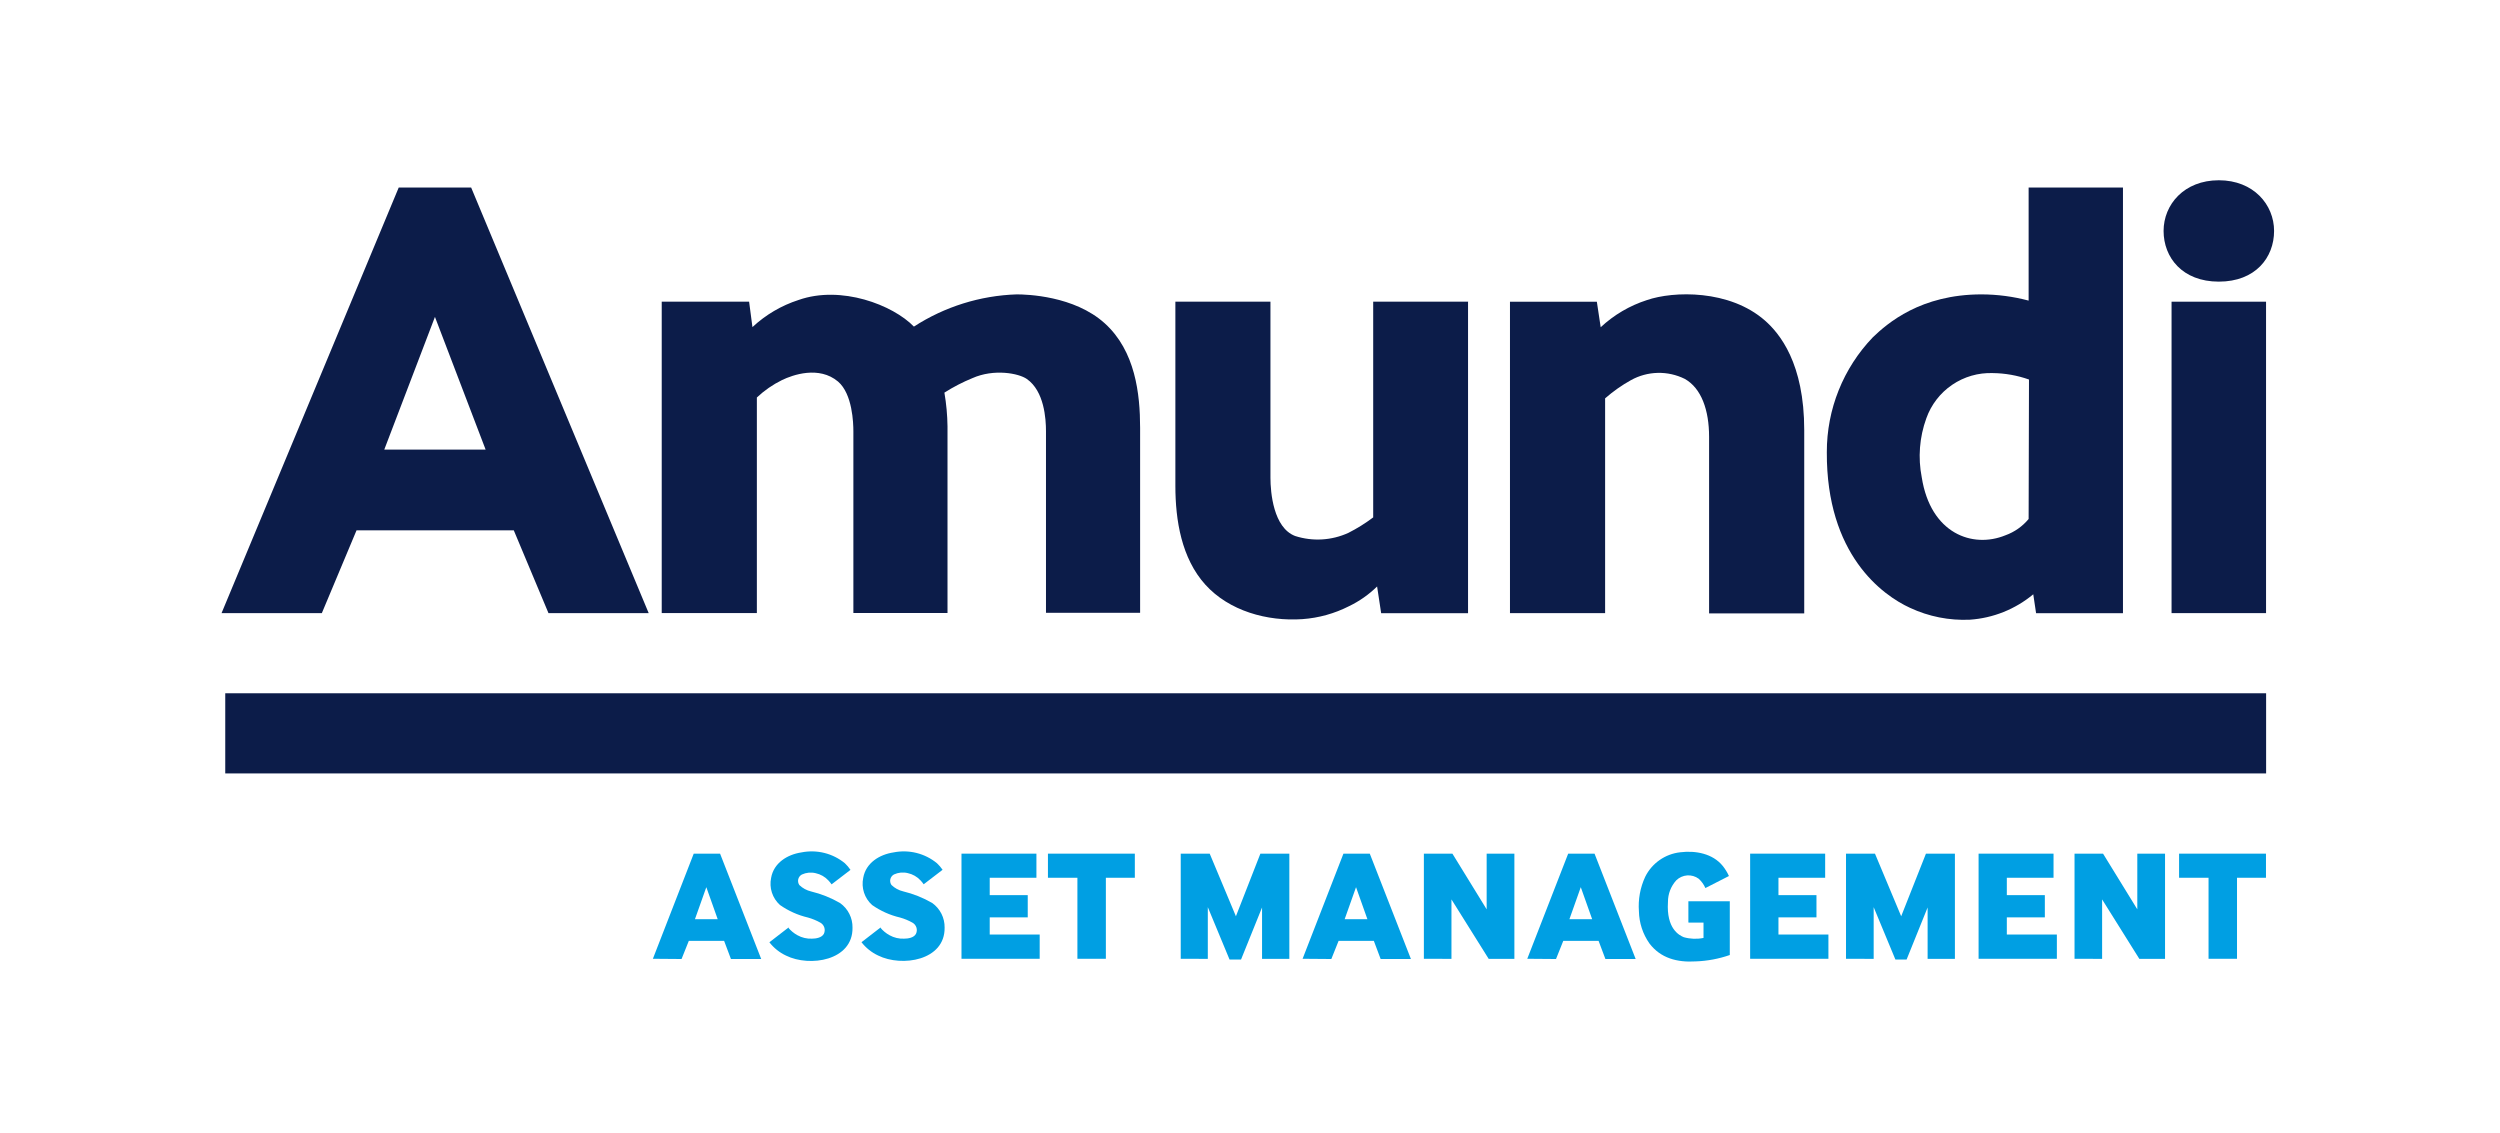
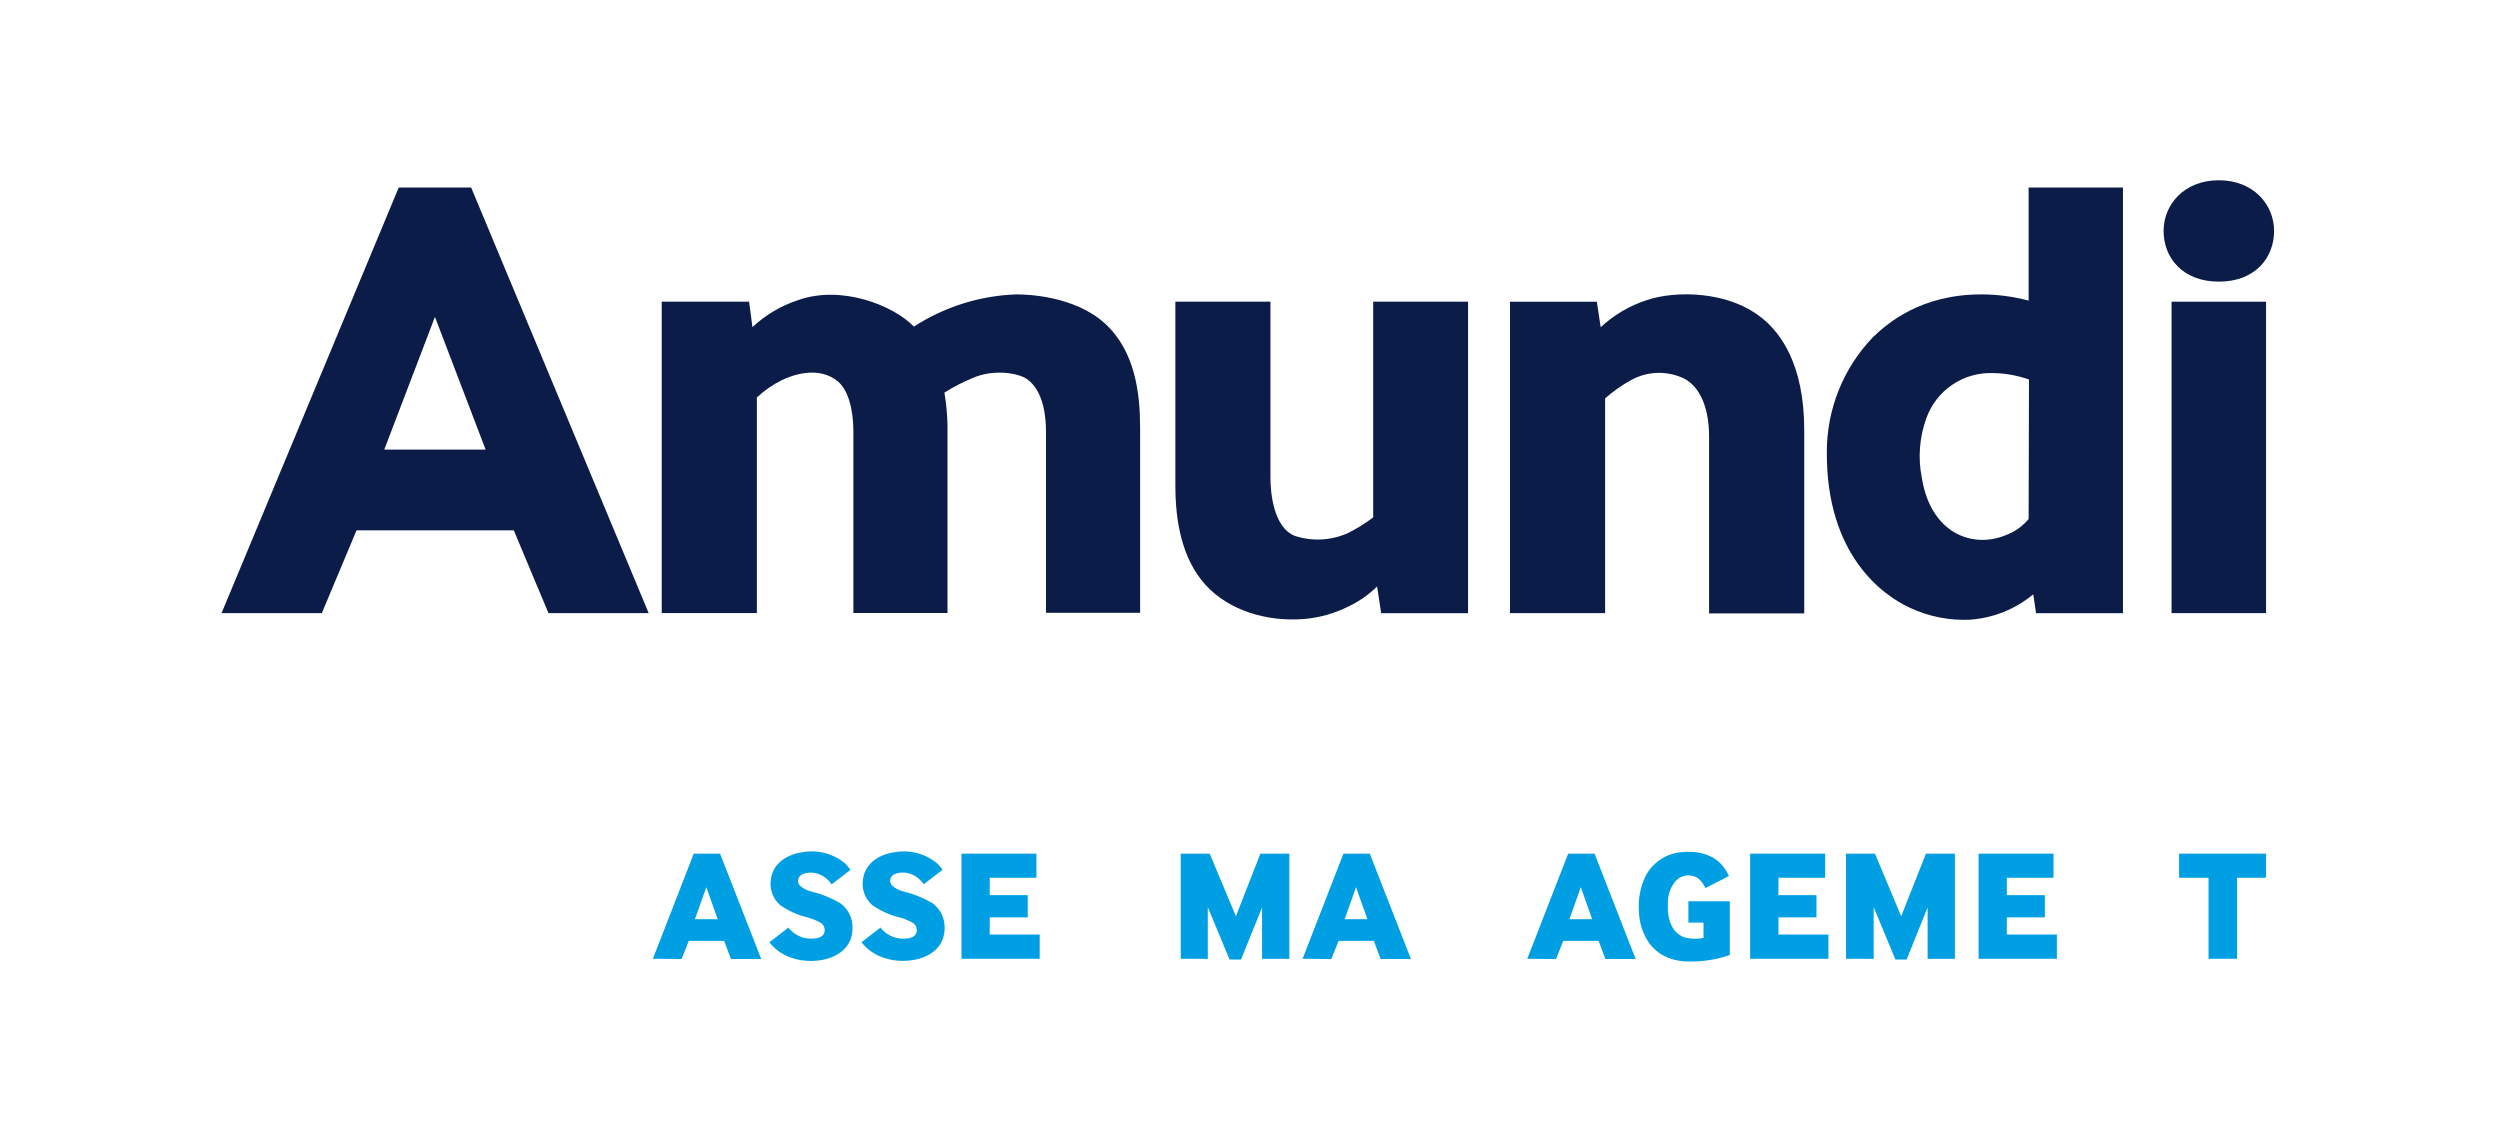
<svg xmlns="http://www.w3.org/2000/svg" width="267" height="121" viewBox="0 0 267 121" fill="none">
  <path d="M50.318 20.026H42.585L23.662 65.481H34.373L38.077 56.642H54.873L58.577 65.481H69.28L50.318 20.026ZM41.039 48.019L46.452 33.845L51.865 48.019H41.039Z" fill="#0C1C49" />
  <path d="M188.493 34.231C184.711 30.914 178.734 31.068 175.888 32.05C174.05 32.642 172.365 33.632 170.954 34.95L170.544 32.228H161.265V65.481H171.426V42.544C172.273 41.802 173.195 41.151 174.179 40.603C175.055 40.116 176.036 39.848 177.038 39.824C178.041 39.8 179.034 40.019 179.932 40.464C181.711 41.462 182.531 43.805 182.531 46.651V65.512H192.692V45.955C192.7 38.794 190.063 35.608 188.493 34.231Z" fill="#0C1C49" />
  <path d="M80.005 32.221H70.672V65.473H80.833V42.452C81.632 41.699 82.539 41.071 83.524 40.588C84.661 40.039 87.468 39.041 89.502 40.75C91.048 42.073 91.141 45.189 91.141 46.071V65.465H101.194V45.545C101.179 44.334 101.068 43.127 100.862 41.933C101.809 41.331 102.808 40.813 103.847 40.387C106.167 39.358 108.796 39.869 109.662 40.472C111.526 41.771 111.711 44.717 111.711 46.055V65.45H121.764V45.699C121.764 42.065 121.254 37.487 117.99 34.533C114.727 31.579 109.639 31.44 108.579 31.44C104.677 31.568 100.883 32.758 97.606 34.881C95.356 32.561 89.834 30.442 85.295 32.035C83.457 32.628 81.773 33.618 80.361 34.935L80.005 32.221Z" fill="#0C1C49" />
  <path d="M156.818 32.221H146.657V55.258C145.823 55.887 144.936 56.44 144.004 56.912C142.218 57.728 140.19 57.847 138.321 57.245C136.001 56.363 135.684 52.605 135.684 51.02V32.221H125.53V51.886C125.53 55.575 126.187 59.619 128.724 62.434C131.26 65.249 135.343 66.385 139.102 66.123C140.837 65.999 142.531 65.528 144.082 64.738C145.187 64.205 146.198 63.495 147.074 62.635L147.507 65.488H156.787V32.236" fill="#0C1C49" />
  <path d="M216.657 20.026V32.105C215.017 31.668 213.328 31.445 211.63 31.44C205.111 31.44 201.577 34.533 200.031 36.01C196.858 39.312 195.092 43.718 195.105 48.298C195.051 59.225 201.021 63.555 203.99 64.916C205.988 65.85 208.182 66.286 210.385 66.184C212.87 66.013 215.238 65.063 217.152 63.47L217.453 65.488H226.733V20.026H216.657ZM216.657 55.428C216.003 56.219 215.148 56.82 214.182 57.168C210.672 58.606 206.186 56.99 205.243 50.981C204.829 48.875 204.998 46.696 205.73 44.679C206.246 43.223 207.212 41.969 208.488 41.1C209.765 40.231 211.286 39.791 212.829 39.846C214.147 39.86 215.453 40.093 216.696 40.534L216.657 55.428Z" fill="#0C1C49" />
  <path d="M242.872 24.665C242.872 27.511 240.877 30.079 236.972 30.079C233.066 30.079 231.071 27.488 231.071 24.665C231.071 21.843 233.267 19.252 236.972 19.252C240.676 19.252 242.872 21.858 242.872 24.665Z" fill="#0C1C49" />
-   <path d="M242.014 32.221H231.922V65.481H242.014V32.221Z" fill="#0C1C49" />
-   <path d="M242.021 74.041H24.057V82.602H242.021V74.041Z" fill="#0C1C49" />
+   <path d="M242.014 32.221H231.922V65.481H242.014V32.221" fill="#0C1C49" />
  <path d="M69.728 102.398L74.09 91.17H76.904L81.297 102.422H78.064L77.337 100.488H73.564L72.79 102.422L69.728 102.398ZM74.221 98.168H76.649L75.435 94.75L74.221 98.168Z" fill="#009FE3" />
  <path d="M102.687 102.398V91.17H110.69V93.745H105.702V95.601H109.762V97.975H105.702V99.808H111.038V102.398H102.687Z" fill="#009FE3" />
-   <path d="M115.067 102.398V93.745H111.92V91.17H121.2V93.745H118.106V102.398H115.067Z" fill="#009FE3" />
  <path d="M126.102 102.398V91.17H129.196L131.995 97.859L134.609 91.17H137.702V102.406H134.787V96.916L132.544 102.476H131.314L128.994 96.885V102.406L126.102 102.398Z" fill="#009FE3" />
  <path d="M139.117 102.398L143.479 91.17H146.293L150.686 102.422H147.453L146.727 100.488H142.961L142.187 102.422L139.117 102.398ZM143.61 98.168H146.038L144.824 94.75L143.61 98.168Z" fill="#009FE3" />
-   <path d="M152.07 102.398V91.17H155.117L158.775 97.117V91.17H161.736V102.406H158.991L155.016 96.057V102.406L152.07 102.398Z" fill="#009FE3" />
  <path d="M163.113 102.398L167.482 91.17H170.297L174.689 102.422H171.457L170.73 100.488H166.956L166.183 102.422L163.113 102.398ZM167.614 98.168H170.042L168.828 94.75L167.614 98.168Z" fill="#009FE3" />
  <path d="M186.915 102.398V91.17H194.927V93.745H189.939V95.601H193.999V97.975H189.939V99.808H195.275V102.398H186.915Z" fill="#009FE3" />
  <path d="M197.154 102.398V91.17H200.247L203.046 97.859L205.691 91.17H208.784V102.406H205.869V96.916L203.626 102.476H202.428L200.108 96.885V102.406L197.154 102.398Z" fill="#009FE3" />
  <path d="M211.313 102.398V91.17H219.317V93.745H214.329V95.601H218.389V97.975H214.329V99.808H219.673V102.398H211.313Z" fill="#009FE3" />
-   <path d="M221.56 102.398V91.17H224.606L228.264 97.117V91.17H231.226V102.406H228.481L224.506 96.057V102.406L221.56 102.398Z" fill="#009FE3" />
  <path d="M235.873 102.398V93.745H232.726V91.17H242.006V93.745H238.913V102.398H235.873Z" fill="#009FE3" />
  <path d="M84.166 99.05C84.444 99.391 84.785 99.674 85.171 99.885C85.643 100.148 86.178 100.273 86.718 100.249C87.143 100.249 87.762 100.148 87.986 99.738C88.089 99.529 88.108 99.288 88.039 99.065C87.97 98.842 87.818 98.654 87.615 98.54C87.195 98.304 86.749 98.12 86.285 97.991C85.213 97.74 84.2 97.285 83.3 96.653C82.901 96.295 82.605 95.838 82.439 95.329C82.273 94.82 82.245 94.276 82.356 93.753C82.635 92.16 84.088 91.263 85.589 91.038C86.399 90.875 87.236 90.894 88.038 91.093C88.841 91.292 89.589 91.667 90.228 92.191C90.455 92.405 90.657 92.644 90.832 92.902L88.813 94.449C88.711 94.301 88.597 94.162 88.473 94.031C88.112 93.641 87.639 93.372 87.12 93.258C86.626 93.136 86.105 93.185 85.643 93.397C85.546 93.448 85.461 93.52 85.393 93.607C85.326 93.694 85.278 93.794 85.252 93.9C85.227 94.007 85.224 94.118 85.245 94.226C85.266 94.334 85.309 94.436 85.372 94.526C85.721 94.861 86.154 95.096 86.625 95.207C87.71 95.469 88.751 95.886 89.718 96.444C90.138 96.742 90.478 97.138 90.71 97.598C90.942 98.057 91.058 98.566 91.048 99.081C91.095 102.599 86.478 103.311 83.949 102.058C83.252 101.732 82.642 101.244 82.171 100.635L84.243 99.034" fill="#009FE3" />
  <path d="M94.002 99.05C94.28 99.391 94.622 99.674 95.008 99.885C95.479 100.148 96.015 100.274 96.554 100.249C96.98 100.249 97.598 100.156 97.823 99.738C97.926 99.529 97.945 99.288 97.876 99.065C97.807 98.842 97.655 98.654 97.451 98.54C97.032 98.304 96.585 98.12 96.121 97.991C95.05 97.74 94.037 97.285 93.136 96.653C92.738 96.295 92.441 95.838 92.276 95.329C92.11 94.82 92.082 94.276 92.193 93.753C92.471 92.16 93.925 91.263 95.425 91.038C96.236 90.875 97.072 90.894 97.875 91.093C98.677 91.292 99.425 91.667 100.065 92.191C100.291 92.403 100.493 92.639 100.668 92.894L98.65 94.441C98.548 94.293 98.434 94.154 98.31 94.023C97.948 93.633 97.476 93.363 96.957 93.25C96.463 93.128 95.942 93.177 95.48 93.389C95.382 93.441 95.297 93.512 95.23 93.599C95.163 93.686 95.115 93.786 95.089 93.893C95.063 93.999 95.061 94.111 95.082 94.219C95.102 94.326 95.146 94.429 95.209 94.518C95.558 94.853 95.99 95.088 96.462 95.199C97.547 95.461 98.588 95.878 99.555 96.436C99.974 96.734 100.315 97.13 100.547 97.59C100.778 98.049 100.894 98.559 100.885 99.073C100.931 102.592 96.315 103.303 93.786 102.05C93.088 101.724 92.479 101.236 92.007 100.628L94.08 99.027" fill="#009FE3" />
  <path d="M180.319 98.486V96.258H184.742V101.996C183.572 102.403 182.347 102.633 181.108 102.677C179.121 102.801 177.357 102.337 176.159 100.759C175.453 99.754 175.063 98.561 175.037 97.333C174.94 96.064 175.172 94.791 175.71 93.637C176.065 92.922 176.593 92.308 177.248 91.852C177.902 91.395 178.66 91.11 179.453 91.023C181.077 90.822 182.917 91.154 183.992 92.485C184.256 92.814 184.476 93.175 184.65 93.559L182.136 94.843C181.969 94.464 181.724 94.124 181.417 93.846C181.063 93.587 180.629 93.462 180.191 93.493C179.754 93.525 179.342 93.71 179.028 94.016C178.45 94.65 178.133 95.478 178.138 96.336C177.953 99.205 179.36 99.901 179.832 100.094C180.517 100.288 181.238 100.315 181.935 100.171V98.532H180.335" fill="#009FE3" />
</svg>